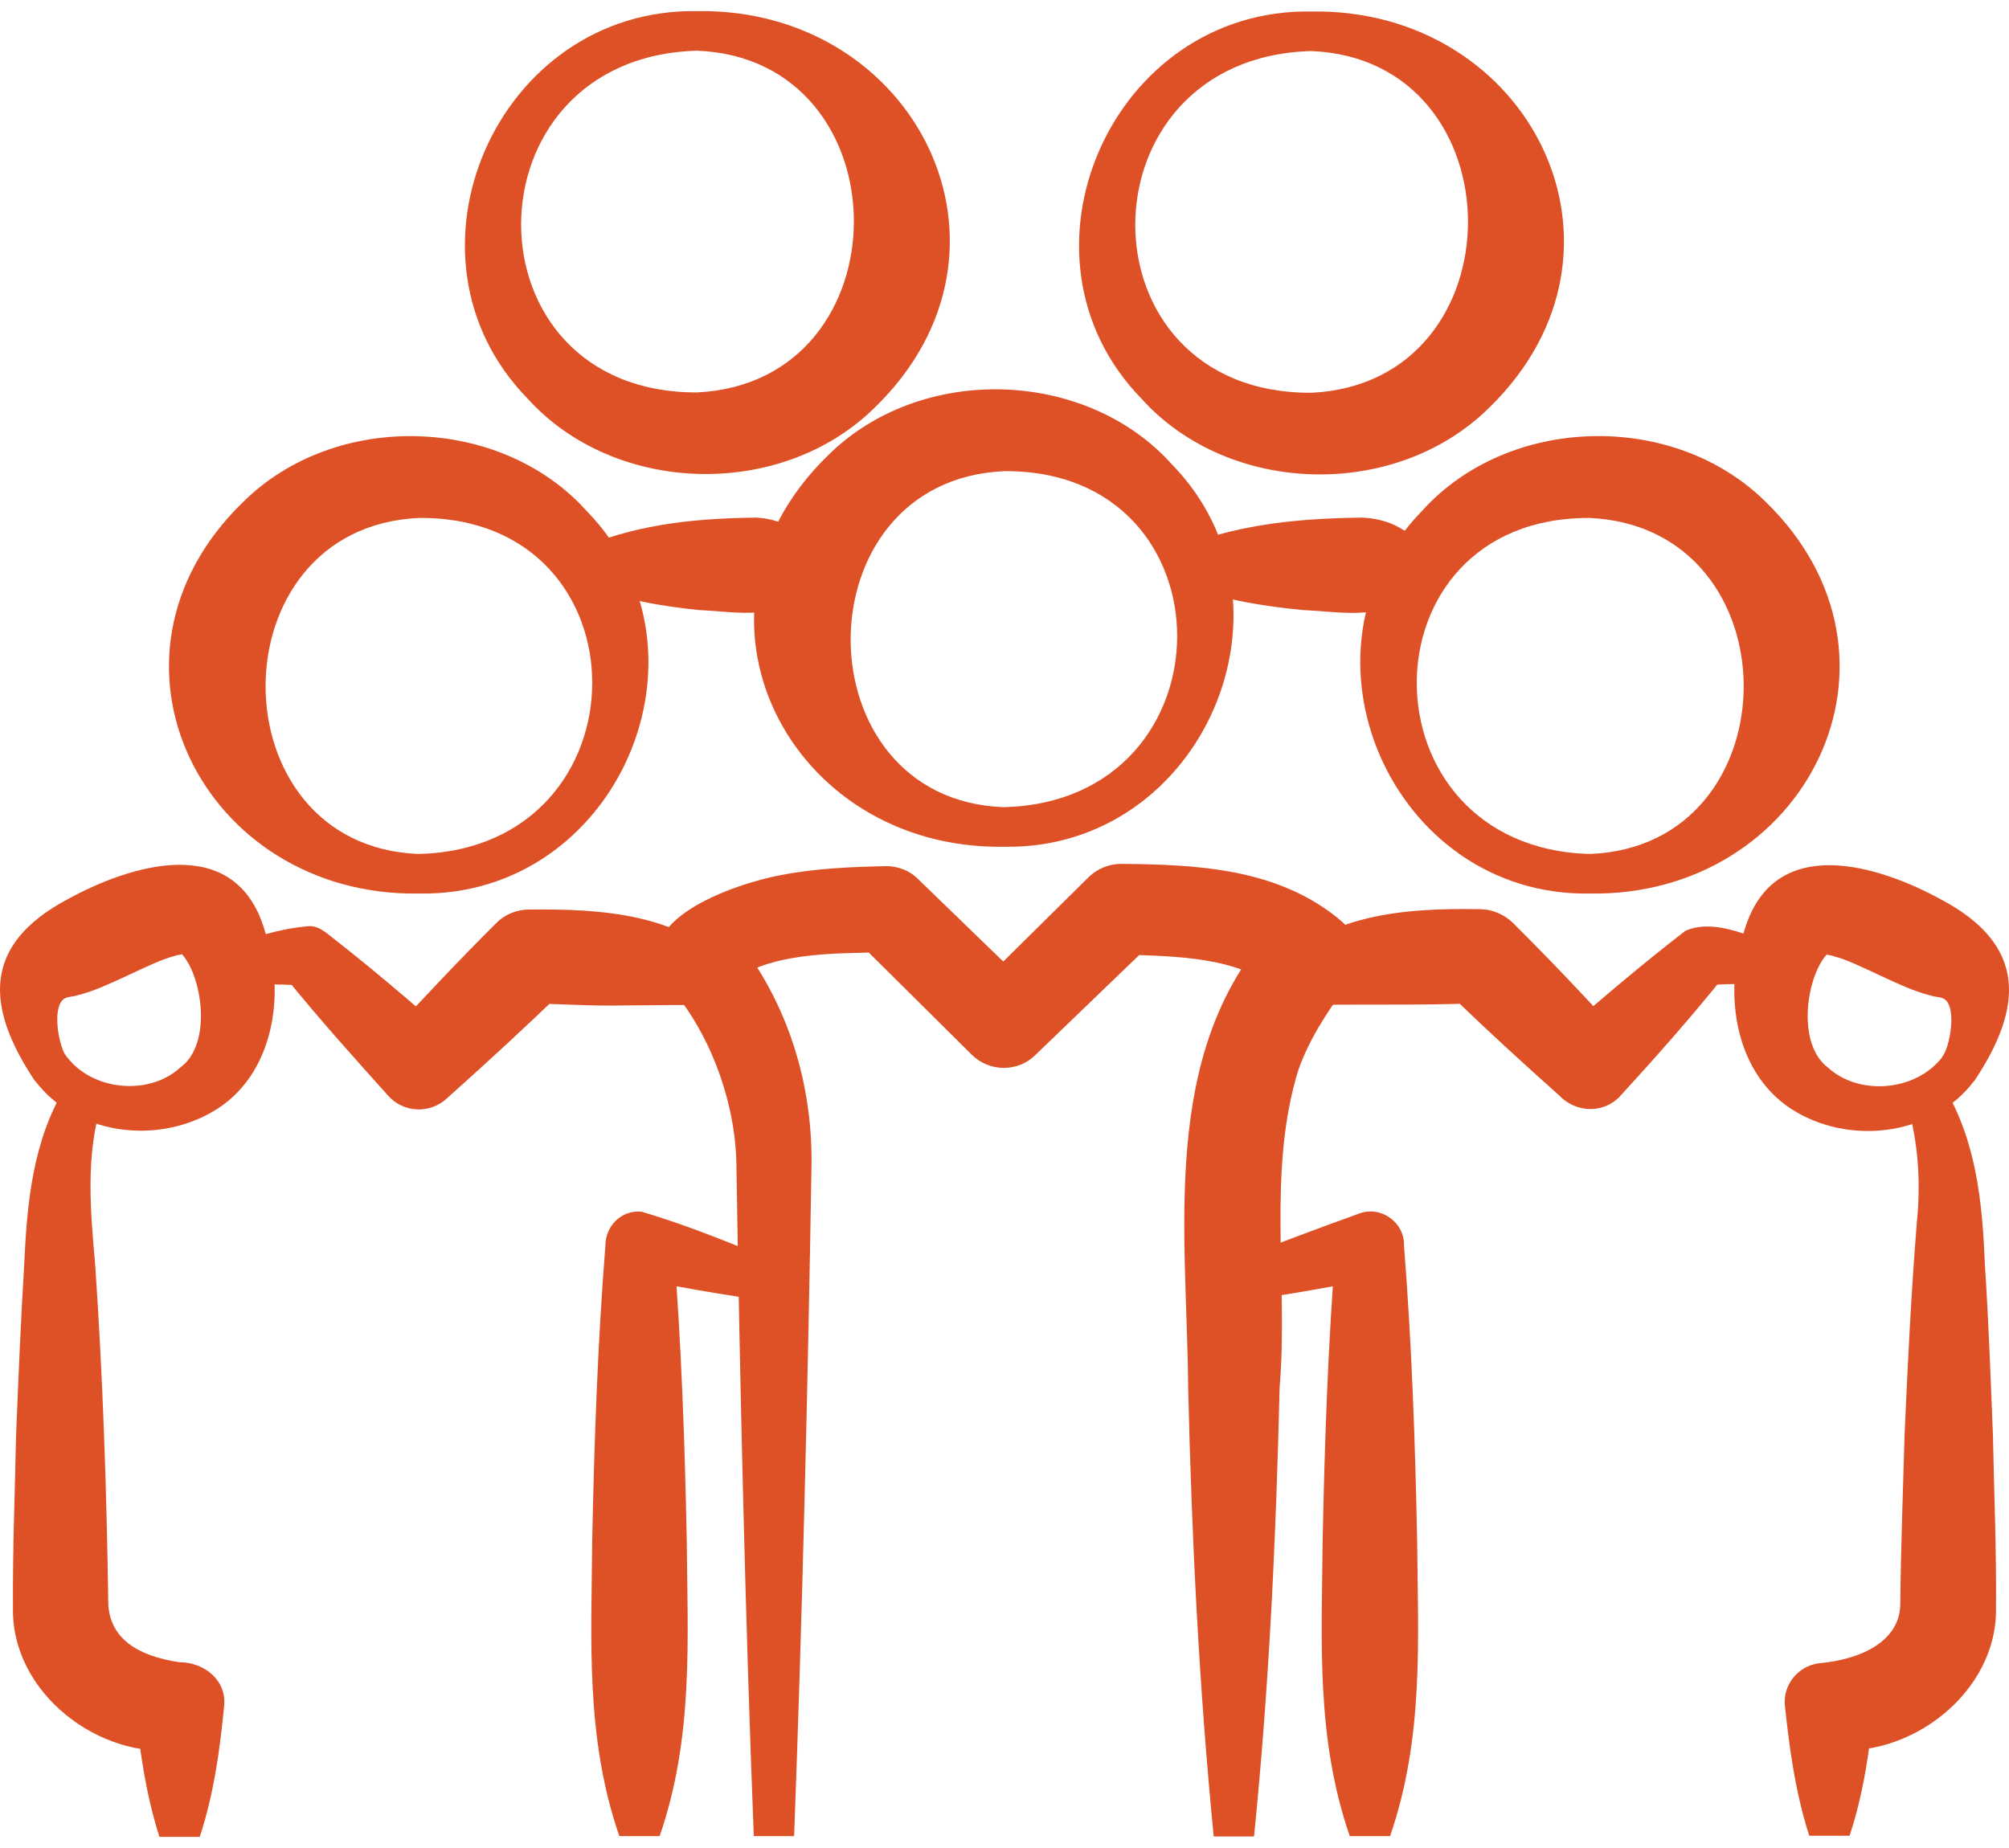
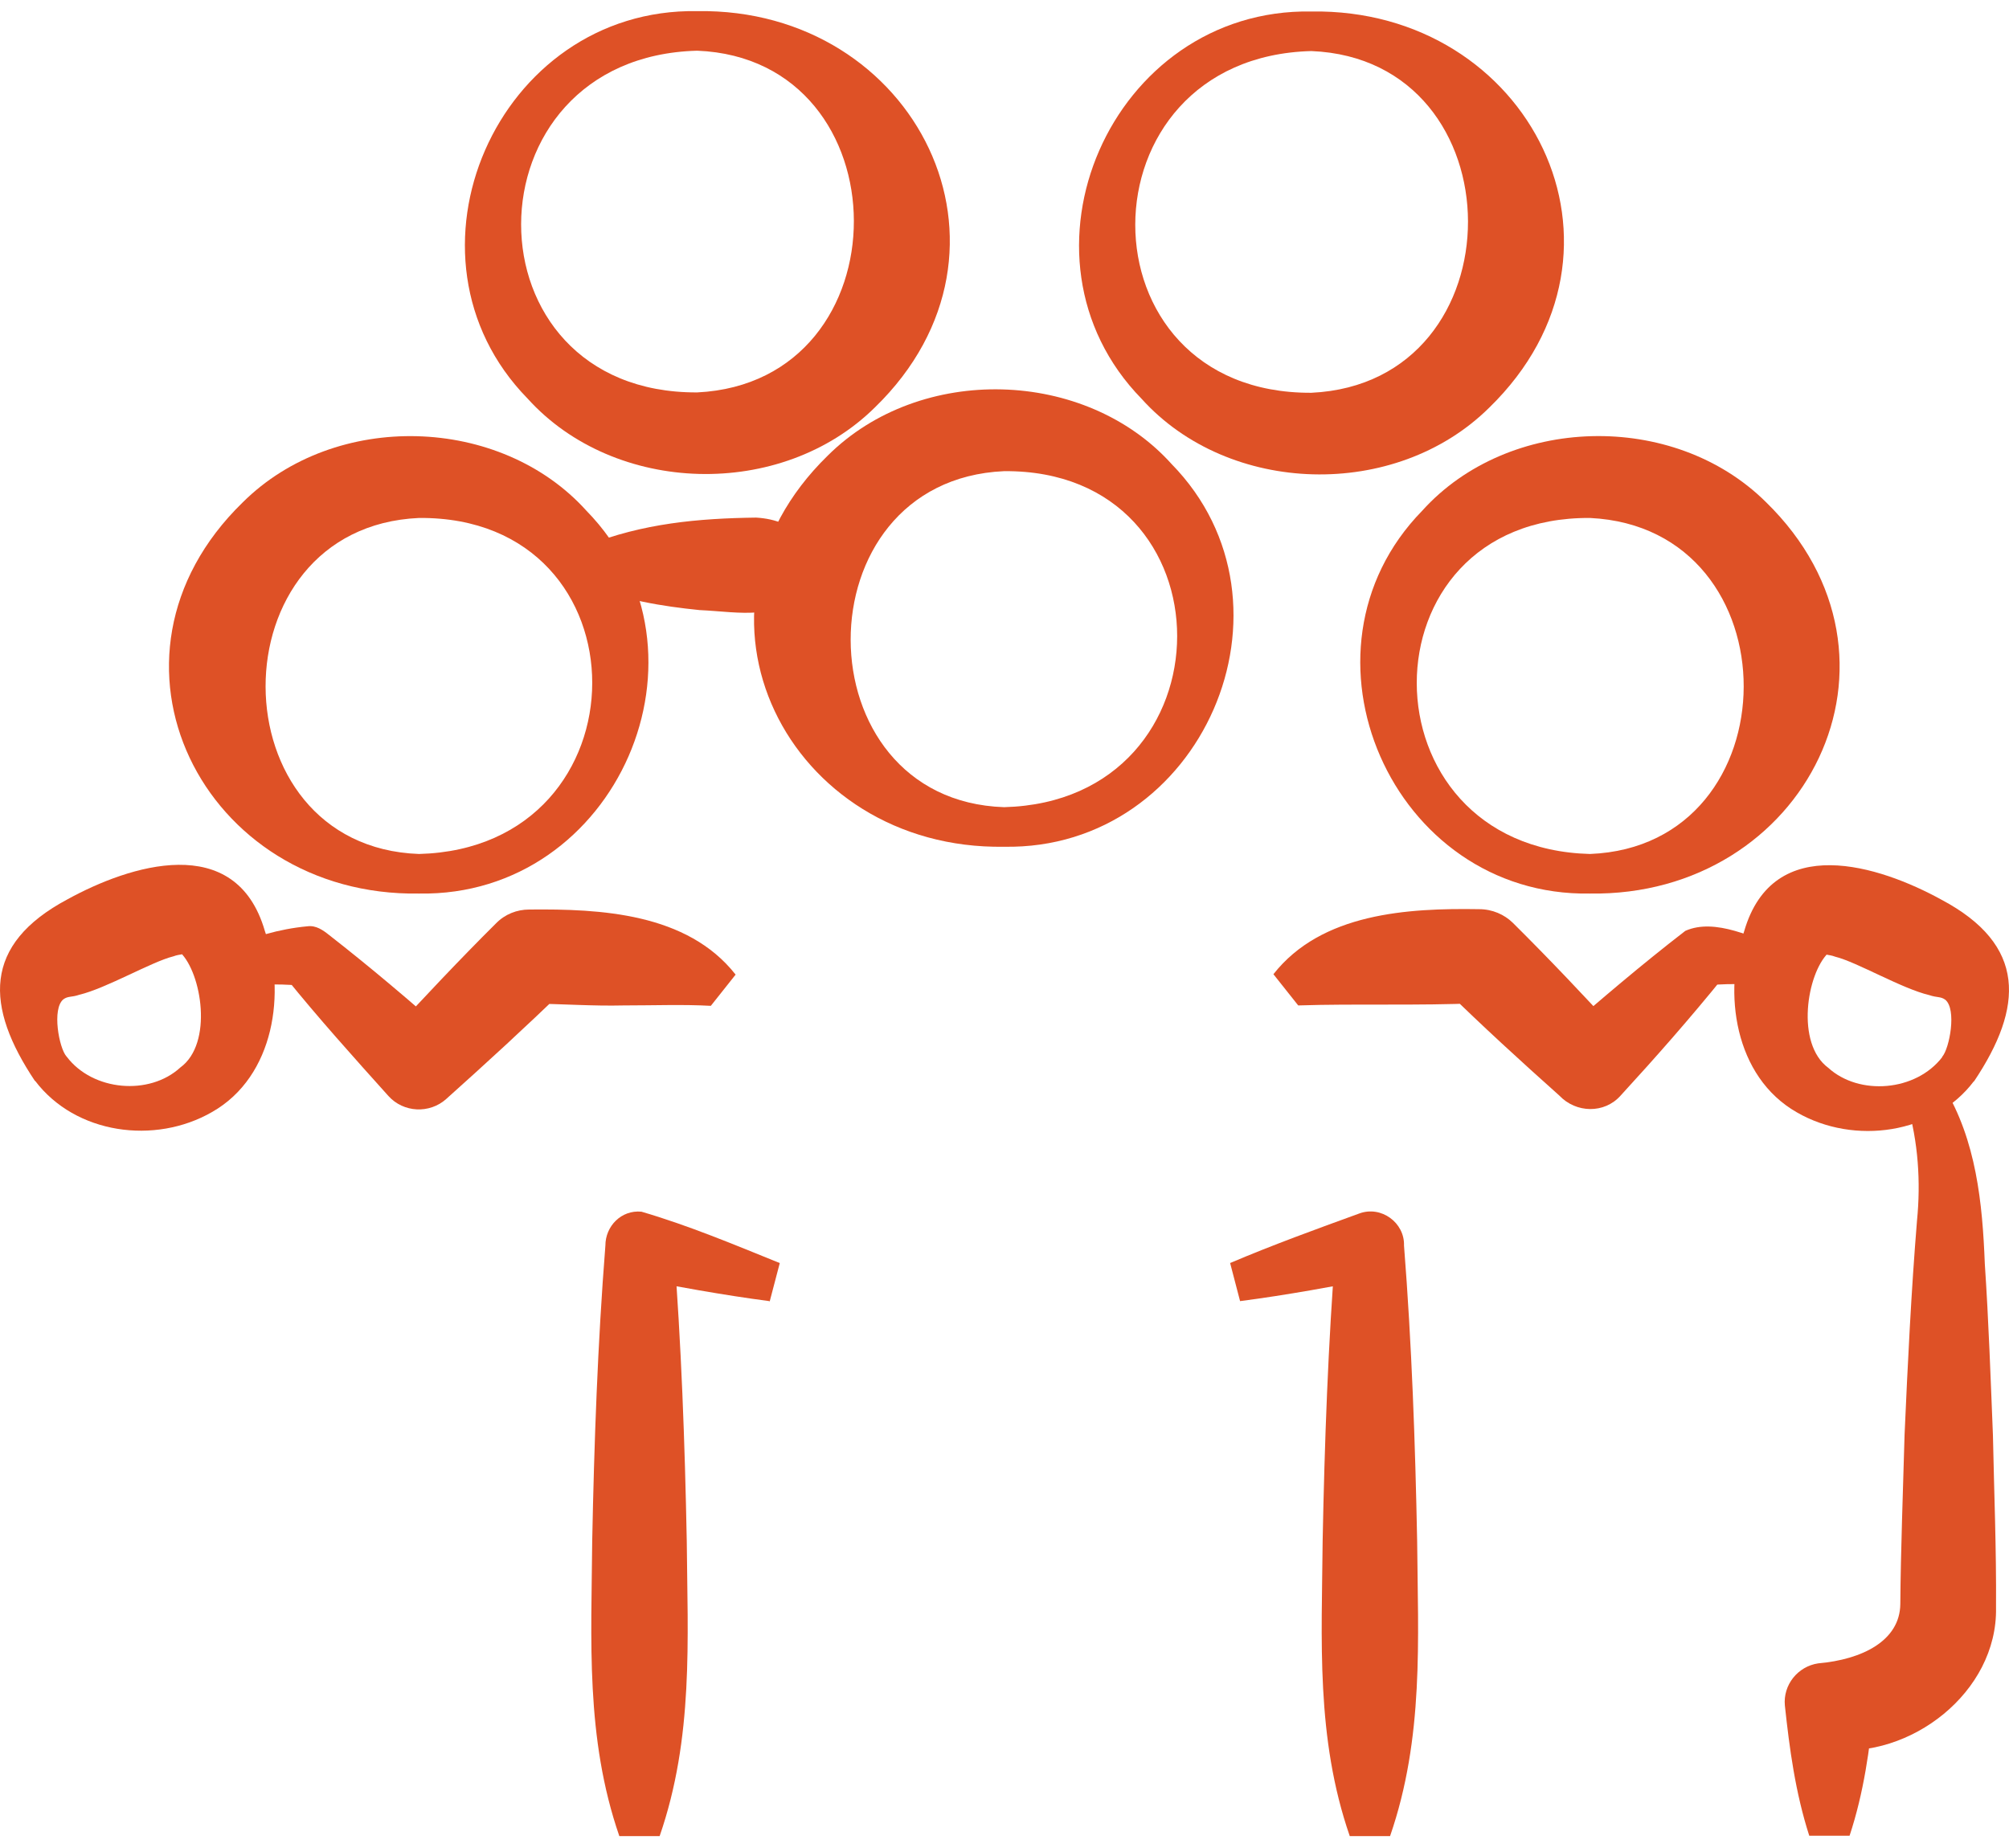
<svg xmlns="http://www.w3.org/2000/svg" width="50" height="46" viewBox="0 0 50 46" fill="none">
  <path d="M17.353 1.262C11.518 1.414 11.499 9.796 17.353 9.768C22.57 9.512 22.531 1.47 17.353 1.262ZM17.353 0.277C22.791 0.192 25.82 6.206 21.779 10.137C19.445 12.448 15.299 12.325 13.129 9.919C9.667 6.377 12.367 0.192 17.353 0.277Z" fill="#DE5126" />
  <path d="M10.429 21.257C16.166 21.106 16.186 12.846 10.429 12.893C5.318 13.121 5.356 21.077 10.429 21.257ZM10.429 22.242C5.048 22.328 2.049 16.389 6.041 12.505C8.346 10.213 12.454 10.336 14.595 12.713C18.018 16.218 15.357 22.328 10.429 22.242Z" fill="#DE5126" />
  <path d="M1.663 26.306C2.309 27.158 3.717 27.281 4.489 26.571C5.309 25.974 5.019 24.222 4.489 23.71C4.605 23.777 4.489 23.739 4.315 23.805C3.775 23.938 2.647 24.601 1.972 24.762C1.779 24.828 1.692 24.79 1.577 24.875C1.287 25.112 1.47 26.088 1.654 26.296L1.663 26.306ZM0.873 26.912C-0.371 25.055 -0.439 23.512 1.683 22.384C3.216 21.541 5.868 20.679 6.591 23.171C7.121 24.686 6.842 26.789 5.28 27.679C3.852 28.503 1.875 28.229 0.873 26.902V26.912Z" fill="#DE5126" />
-   <path d="M24.99 20.092C30.728 19.941 30.738 11.681 24.99 11.728C19.879 11.956 19.918 19.922 24.99 20.092ZM24.99 21.077C19.609 21.163 16.61 15.233 20.602 11.34C22.907 9.048 27.015 9.171 29.156 11.548C32.58 15.044 29.918 21.163 24.99 21.077Z" fill="#DE5126" />
-   <path d="M18.761 45.723C18.549 40.343 18.413 34.366 18.327 28.958C18.298 27.386 17.642 25.633 16.61 24.497C15.482 22.924 18.317 21.996 19.407 21.788C20.332 21.608 21.21 21.579 22.059 21.56C22.358 21.56 22.637 21.674 22.83 21.863C22.83 21.863 25.762 24.705 25.771 24.705H24.19L27.093 21.835C27.314 21.617 27.613 21.503 27.902 21.503C29.754 21.522 31.818 21.598 33.38 22.924C33.843 23.313 33.92 23.994 33.563 24.468C33.004 25.216 32.589 25.87 32.319 26.618C31.528 29.147 32.069 31.913 31.847 34.537C31.76 38.269 31.586 41.991 31.21 45.714H30.207C29.841 41.991 29.658 38.269 29.571 34.537C29.542 30.691 28.848 26.23 31.654 23.123L31.837 24.667C30.825 23.805 29.272 23.805 27.893 23.758L28.713 23.426L25.771 26.258C25.337 26.694 24.624 26.685 24.19 26.258L21.297 23.388L22.088 23.701C20.68 23.739 19.117 23.682 18.037 24.544L18.114 23.085C19.523 24.743 20.207 26.798 20.198 28.929C20.111 34.347 19.966 40.315 19.764 45.704H18.761V45.723Z" fill="#DE5126" />
+   <path d="M24.99 20.092C30.728 19.941 30.738 11.681 24.99 11.728C19.879 11.956 19.918 19.922 24.99 20.092ZM24.99 21.077C19.609 21.163 16.61 15.233 20.602 11.34C22.907 9.048 27.015 9.171 29.156 11.548C32.58 15.044 29.918 21.163 24.99 21.077" fill="#DE5126" />
  <path d="M5.646 23.625C6.263 23.322 6.948 23.123 7.652 23.057C7.864 23.029 8.038 23.152 8.192 23.275C9.224 24.08 10.217 24.923 11.191 25.785H9.667C10.545 24.838 11.432 23.89 12.348 22.981C12.57 22.754 12.869 22.64 13.168 22.64C14.942 22.621 17.102 22.725 18.308 24.26L17.691 25.037C17.006 24.999 16.283 25.027 15.521 25.027C14.759 25.046 13.988 24.989 13.197 24.98L14.036 24.639C13.081 25.567 12.097 26.467 11.104 27.357C10.69 27.727 10.043 27.698 9.667 27.281C8.799 26.315 7.931 25.349 7.112 24.336L7.652 24.553C7.102 24.487 6.533 24.487 5.955 24.563L5.646 23.625Z" fill="#DE5126" />
-   <path d="M2.522 27.499C2.126 28.759 2.252 30.161 2.367 31.459C2.56 34.243 2.657 37.17 2.695 39.936C2.743 40.76 3.38 41.215 4.469 41.376C5.087 41.376 5.646 41.83 5.578 42.465C5.472 43.554 5.328 44.634 4.971 45.723H3.968C3.621 44.634 3.476 43.554 3.361 42.465L4.469 43.554C2.464 43.81 0.284 42.133 0.323 40.031C0.313 38.525 0.371 37.17 0.4 35.73C0.458 34.31 0.516 32.889 0.603 31.468C0.67 29.962 0.815 28.39 1.625 27.064L2.522 27.509V27.499Z" fill="#DE5126" />
  <path d="M19.146 32.387C17.98 32.235 16.813 32.017 15.646 31.799L16.765 31.004C16.957 33.457 17.044 35.901 17.092 38.354C17.112 40.807 17.266 43.251 16.417 45.704H15.414C14.566 43.251 14.72 40.807 14.739 38.354C14.788 35.901 14.874 33.457 15.067 31.004C15.067 30.521 15.463 30.113 15.964 30.161C17.131 30.502 18.259 30.975 19.407 31.44L19.156 32.396L19.146 32.387Z" fill="#DE5126" />
  <path d="M39.571 22.242C34.643 22.328 31.972 16.218 35.395 12.714C37.536 10.336 41.644 10.213 43.949 12.496C47.941 16.389 44.942 22.328 39.562 22.242H39.571ZM39.571 21.257C44.653 21.058 44.692 13.14 39.571 12.893C33.814 12.856 33.833 21.106 39.571 21.257Z" fill="#DE5126" />
  <path d="M49.127 26.912C48.134 28.229 46.148 28.513 44.721 27.689C43.158 26.798 42.879 24.695 43.409 23.18C44.132 20.689 46.784 21.551 48.317 22.394C50.439 23.521 50.371 25.065 49.127 26.921V26.912ZM48.337 26.306C48.52 26.097 48.703 25.122 48.414 24.885C48.298 24.8 48.211 24.837 48.019 24.771C47.334 24.61 46.215 23.947 45.675 23.814C45.502 23.748 45.386 23.786 45.502 23.72C44.971 24.231 44.682 25.974 45.502 26.58C46.273 27.281 47.681 27.168 48.337 26.315V26.306Z" fill="#DE5126" />
  <path d="M44.046 24.554C43.467 24.478 42.898 24.478 42.349 24.544L42.889 24.326C42.069 25.34 41.211 26.315 40.333 27.272C39.928 27.727 39.224 27.708 38.81 27.272C37.845 26.41 36.891 25.539 35.965 24.629L36.804 24.97C35.309 25.037 33.757 24.98 32.31 25.027L31.693 24.25C32.889 22.726 35.039 22.602 36.813 22.631C37.141 22.631 37.44 22.763 37.653 22.972C38.569 23.881 39.456 24.819 40.333 25.775H38.81C39.832 24.885 40.864 24.004 41.944 23.171C42.686 22.839 43.67 23.351 44.355 23.616L44.046 24.554Z" fill="#DE5126" />
  <path d="M48.376 27.054C49.185 28.38 49.34 29.952 49.398 31.459C49.494 32.879 49.542 34.3 49.6 35.721C49.629 37.161 49.687 38.525 49.677 40.021C49.716 42.124 47.536 43.8 45.531 43.545L46.64 42.455C46.534 43.535 46.389 44.615 46.032 45.695H45.029C44.682 44.615 44.538 43.535 44.422 42.455C44.373 41.944 44.74 41.48 45.251 41.404C46.341 41.309 47.286 40.845 47.295 39.926C47.305 38.591 47.363 37.113 47.401 35.711C47.479 33.95 47.566 32.15 47.71 30.388C47.807 29.413 47.739 28.427 47.469 27.49L48.366 27.045L48.376 27.054Z" fill="#DE5126" />
  <path d="M30.613 31.44C31.683 30.985 32.754 30.597 33.824 30.208C34.374 30 34.962 30.436 34.943 31.004C35.136 33.457 35.222 35.901 35.27 38.354C35.29 40.807 35.444 43.251 34.596 45.704H33.593C32.744 43.251 32.898 40.807 32.918 38.354C32.966 35.901 33.053 33.457 33.245 31.004L34.364 31.799C33.197 32.017 32.04 32.235 30.863 32.387L30.613 31.43V31.44Z" fill="#DE5126" />
  <path d="M32.637 1.271C26.803 1.423 26.784 9.806 32.637 9.777C37.854 9.531 37.816 1.48 32.637 1.271ZM32.637 0.286C38.076 0.201 41.104 6.216 37.064 10.147C34.73 12.458 30.583 12.335 28.414 9.929C24.952 6.386 27.652 0.201 32.637 0.286Z" fill="#DE5126" />
  <path d="M14.614 13.575C16.002 13.026 17.381 12.903 18.818 12.884C19.281 12.912 19.753 13.055 20.216 13.575V14.561C19.368 15.489 18.452 15.233 17.41 15.186C16.475 15.091 15.539 14.939 14.604 14.561V13.575H14.614Z" fill="#DE5126" />
-   <path d="M29.494 13.575C30.96 13.026 32.406 12.903 33.911 12.884C34.403 12.912 34.894 13.055 35.386 13.575V14.561C34.489 15.498 33.525 15.233 32.435 15.186C31.452 15.091 30.468 14.939 29.484 14.561V13.575H29.494Z" fill="#DE5126" />
</svg>